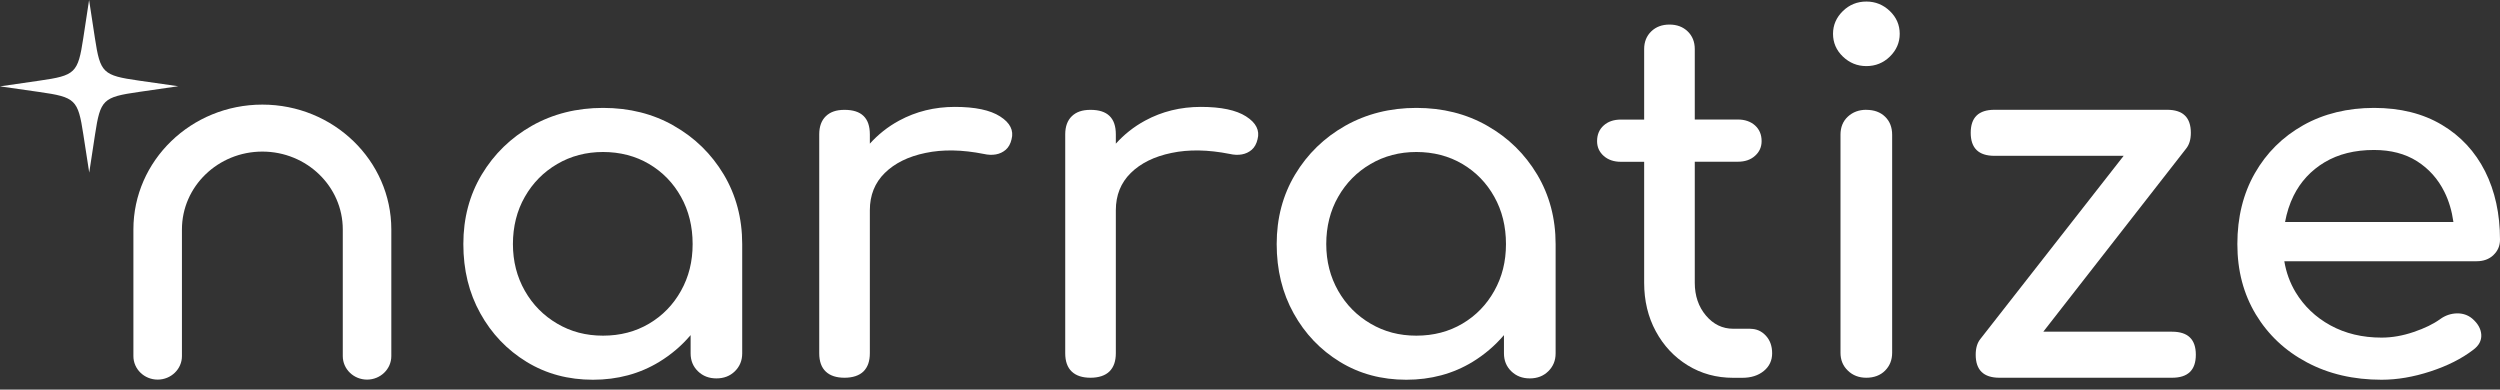
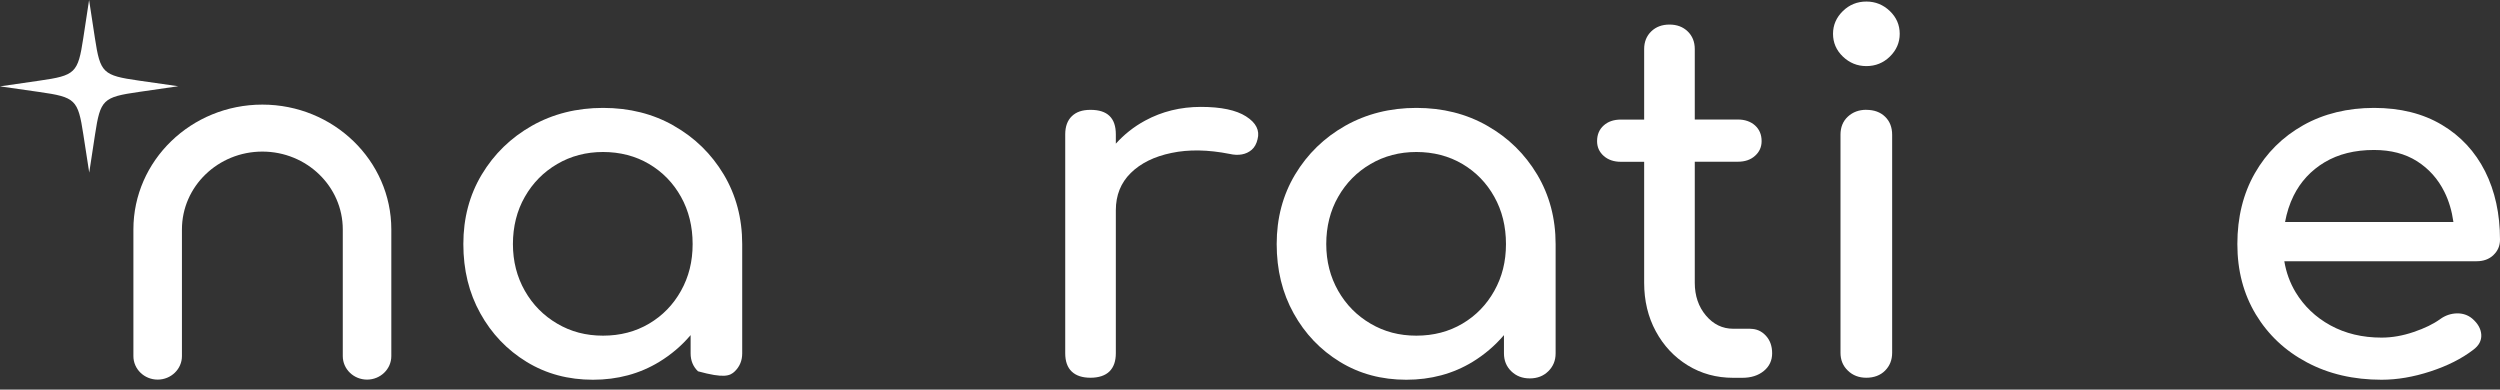
<svg xmlns="http://www.w3.org/2000/svg" width="231" height="36" viewBox="0 0 231 36" fill="none">
  <rect x="0" y="0" width="231" height="36" fill="#333333" stroke="none" />
  <g clip-path="url(#clip0_627_2)">
-     <path d="M62.27 11.62C60.335 10.516 58.157 9.97 55.722 9.97C53.288 9.97 51.097 10.522 49.149 11.62C47.202 12.723 45.658 14.224 44.518 16.121C43.377 18.025 42.813 20.164 42.813 22.551C42.813 24.938 43.332 27.071 44.383 28.956C45.427 30.841 46.856 32.335 48.663 33.439C50.469 34.543 52.513 35.088 54.787 35.088C57.061 35.088 59.105 34.537 60.911 33.439C62.02 32.763 62.987 31.939 63.813 30.965V32.652C63.813 33.315 64.038 33.867 64.493 34.307C64.947 34.747 65.511 34.964 66.197 34.964C66.882 34.964 67.452 34.747 67.901 34.307C68.349 33.867 68.58 33.321 68.58 32.652V22.557C68.58 20.176 68.01 18.031 66.876 16.127C65.735 14.224 64.204 12.723 62.27 11.626V11.62ZM59.976 29.905C58.727 30.643 57.311 31.015 55.722 31.015C54.133 31.015 52.75 30.649 51.488 29.905C50.226 29.167 49.226 28.156 48.496 26.873C47.766 25.589 47.394 24.151 47.394 22.551C47.394 20.951 47.759 19.463 48.496 18.186C49.226 16.902 50.226 15.892 51.488 15.154C52.75 14.416 54.159 14.044 55.722 14.044C57.285 14.044 58.733 14.416 59.976 15.154C61.225 15.892 62.206 16.902 62.923 18.186C63.641 19.469 63.999 20.927 63.999 22.551C63.999 24.176 63.641 25.589 62.923 26.873C62.206 28.156 61.225 29.167 59.976 29.905Z" fill="white" />
-     <path d="M92.411 10.758C91.489 10.169 90.099 9.877 88.228 9.877C86.357 9.877 84.641 10.299 83.084 11.142C82.027 11.713 81.136 12.432 80.374 13.275V12.413C80.374 11.657 80.182 11.093 79.791 10.714C79.4 10.336 78.817 10.15 78.036 10.15C77.254 10.15 76.71 10.349 76.306 10.739C75.902 11.13 75.697 11.688 75.697 12.413V32.639C75.697 33.396 75.902 33.96 76.306 34.338C76.71 34.717 77.286 34.903 78.036 34.903C78.785 34.903 79.4 34.704 79.791 34.314C80.182 33.923 80.374 33.365 80.374 32.639V19.426C80.374 18.037 80.835 16.89 81.751 15.985C82.674 15.08 83.923 14.46 85.518 14.131C87.107 13.796 88.901 13.827 90.9 14.224C91.303 14.317 91.681 14.329 92.021 14.267C92.367 14.205 92.668 14.063 92.93 13.84C93.193 13.61 93.372 13.288 93.469 12.866C93.686 12.054 93.334 11.347 92.418 10.764L92.411 10.758Z" fill="white" />
+     <path d="M62.27 11.62C60.335 10.516 58.157 9.97 55.722 9.97C53.288 9.97 51.097 10.522 49.149 11.62C47.202 12.723 45.658 14.224 44.518 16.121C43.377 18.025 42.813 20.164 42.813 22.551C42.813 24.938 43.332 27.071 44.383 28.956C45.427 30.841 46.856 32.335 48.663 33.439C50.469 34.543 52.513 35.088 54.787 35.088C57.061 35.088 59.105 34.537 60.911 33.439C62.02 32.763 62.987 31.939 63.813 30.965V32.652C63.813 33.315 64.038 33.867 64.493 34.307C66.882 34.964 67.452 34.747 67.901 34.307C68.349 33.867 68.58 33.321 68.58 32.652V22.557C68.58 20.176 68.01 18.031 66.876 16.127C65.735 14.224 64.204 12.723 62.27 11.626V11.62ZM59.976 29.905C58.727 30.643 57.311 31.015 55.722 31.015C54.133 31.015 52.75 30.649 51.488 29.905C50.226 29.167 49.226 28.156 48.496 26.873C47.766 25.589 47.394 24.151 47.394 22.551C47.394 20.951 47.759 19.463 48.496 18.186C49.226 16.902 50.226 15.892 51.488 15.154C52.75 14.416 54.159 14.044 55.722 14.044C57.285 14.044 58.733 14.416 59.976 15.154C61.225 15.892 62.206 16.902 62.923 18.186C63.641 19.469 63.999 20.927 63.999 22.551C63.999 24.176 63.641 25.589 62.923 26.873C62.206 28.156 61.225 29.167 59.976 29.905Z" fill="white" />
    <path d="M115.141 10.758C114.218 10.169 112.828 9.877 110.958 9.877C109.087 9.877 107.37 10.299 105.813 11.142C104.756 11.713 103.866 12.432 103.103 13.275V12.413C103.103 11.657 102.911 11.093 102.52 10.714C102.13 10.336 101.547 10.15 100.765 10.15C99.984 10.15 99.439 10.349 99.035 10.739C98.632 11.13 98.427 11.688 98.427 12.413V32.639C98.427 33.396 98.632 33.96 99.035 34.338C99.439 34.717 100.016 34.903 100.765 34.903C101.515 34.903 102.13 34.704 102.52 34.314C102.911 33.923 103.103 33.365 103.103 32.639V19.426C103.103 18.037 103.565 16.89 104.481 15.985C105.403 15.08 106.653 14.46 108.248 14.131C109.836 13.796 111.63 13.827 113.629 14.224C114.033 14.317 114.411 14.329 114.75 14.267C115.096 14.205 115.397 14.063 115.66 13.84C115.922 13.61 116.102 13.288 116.198 12.866C116.416 12.054 116.063 11.347 115.147 10.764L115.141 10.758Z" fill="white" />
    <path d="M137.422 11.62C135.487 10.516 133.309 9.97 130.875 9.97C128.44 9.97 126.256 10.522 124.302 11.62C122.354 12.723 120.81 14.224 119.67 16.121C118.53 18.025 117.966 20.164 117.966 22.551C117.966 24.938 118.485 27.071 119.535 28.956C120.58 30.841 122.008 32.335 123.815 33.439C125.621 34.543 127.665 35.088 129.939 35.088C132.214 35.088 134.257 34.537 136.064 33.439C137.172 32.763 138.139 31.932 138.966 30.965V32.652C138.966 33.315 139.19 33.867 139.645 34.307C140.1 34.747 140.663 34.964 141.355 34.964C142.047 34.964 142.611 34.747 143.059 34.307C143.508 33.867 143.739 33.321 143.739 32.652V22.557C143.739 20.176 143.168 18.031 142.034 16.127C140.894 14.224 139.363 12.723 137.428 11.626L137.422 11.62ZM135.128 29.905C133.879 30.643 132.463 31.015 130.875 31.015C129.286 31.015 127.908 30.649 126.64 29.905C125.378 29.167 124.379 28.156 123.648 26.873C122.918 25.589 122.546 24.151 122.546 22.551C122.546 20.951 122.912 19.463 123.648 18.186C124.379 16.902 125.378 15.892 126.64 15.154C127.902 14.416 129.311 14.044 130.875 14.044C132.438 14.044 133.886 14.416 135.128 15.154C136.378 15.892 137.358 16.902 138.075 18.186C138.793 19.469 139.152 20.927 139.152 22.551C139.152 24.176 138.793 25.589 138.075 26.873C137.358 28.156 136.378 29.167 135.128 29.905Z" fill="white" />
    <path d="M161.741 30.376H160.152C159.153 30.376 158.314 29.967 157.628 29.155C156.943 28.343 156.597 27.332 156.597 26.123V14.943H160.575C161.229 14.943 161.76 14.764 162.164 14.398C162.568 14.038 162.773 13.585 162.773 13.04C162.773 12.438 162.568 11.955 162.164 11.589C161.76 11.229 161.229 11.043 160.575 11.043H156.597V4.533C156.597 3.869 156.379 3.324 155.943 2.902C155.508 2.48 154.944 2.27 154.259 2.27C153.573 2.27 153.009 2.48 152.574 2.902C152.138 3.324 151.92 3.869 151.92 4.533V11.049H149.768C149.114 11.049 148.583 11.229 148.179 11.595C147.775 11.955 147.57 12.438 147.57 13.046C147.57 13.592 147.775 14.044 148.179 14.404C148.583 14.764 149.114 14.95 149.768 14.95H151.92V26.129C151.92 27.791 152.279 29.285 152.996 30.612C153.714 31.939 154.694 32.987 155.943 33.756C157.193 34.525 158.596 34.909 160.152 34.909H160.992C161.799 34.909 162.465 34.698 162.978 34.276C163.49 33.855 163.746 33.309 163.746 32.646C163.746 31.982 163.554 31.437 163.163 31.015C162.773 30.593 162.299 30.383 161.735 30.383L161.741 30.376Z" fill="white" />
    <path d="M172.452 10.144C171.767 10.144 171.196 10.355 170.742 10.777C170.287 11.198 170.062 11.756 170.062 12.451V32.596C170.062 33.26 170.287 33.811 170.742 34.245C171.196 34.686 171.76 34.903 172.452 34.903C173.144 34.903 173.746 34.686 174.182 34.245C174.617 33.805 174.835 33.26 174.835 32.596V12.457C174.835 11.762 174.617 11.204 174.182 10.783C173.746 10.361 173.17 10.15 172.452 10.15V10.144Z" fill="white" />
    <path d="M172.453 0.143C171.613 0.143 170.883 0.434 170.281 1.023C169.679 1.612 169.371 2.313 169.371 3.125C169.371 3.937 169.672 4.644 170.281 5.227C170.889 5.81 171.613 6.107 172.453 6.107C173.292 6.107 174.022 5.816 174.624 5.227C175.226 4.638 175.534 3.937 175.534 3.125C175.534 2.313 175.233 1.606 174.624 1.023C174.016 0.44 173.292 0.143 172.453 0.143Z" fill="white" />
-     <path d="M200.698 30.649H188.801L202.005 13.722C202.287 13.368 202.434 12.891 202.434 12.271C202.434 10.851 201.704 10.144 200.237 10.144H184.291C182.824 10.144 182.094 10.851 182.094 12.271C182.094 13.691 182.824 14.398 184.291 14.398H196.226L182.984 31.325C182.702 31.678 182.555 32.156 182.555 32.776C182.555 34.196 183.285 34.903 184.752 34.903H200.698C202.165 34.903 202.895 34.196 202.895 32.776C202.895 31.356 202.165 30.649 200.698 30.649Z" fill="white" />
    <path d="M230.391 23.568C230.795 23.19 231 22.712 231 22.142C231 19.761 230.538 17.653 229.622 15.83C228.7 14.007 227.367 12.568 225.625 11.533C223.876 10.491 221.787 9.97 219.359 9.97C216.931 9.97 214.715 10.504 212.812 11.576C210.909 12.649 209.423 14.124 208.347 16.009C207.271 17.894 206.732 20.077 206.732 22.551C206.732 25.025 207.303 27.158 208.436 29.049C209.577 30.934 211.146 32.416 213.158 33.483C215.17 34.555 217.469 35.088 220.058 35.088C221.493 35.088 222.998 34.834 224.568 34.32C226.144 33.805 227.457 33.142 228.52 32.329C229.052 31.939 229.302 31.467 229.27 30.928C229.238 30.382 228.956 29.886 228.431 29.434C228.027 29.099 227.547 28.944 227.002 28.956C226.458 28.975 225.951 29.142 225.484 29.477C224.862 29.93 224.042 30.333 223.03 30.674C222.018 31.021 221.025 31.195 220.058 31.195C218.283 31.195 216.707 30.816 215.336 30.066C213.965 29.316 212.889 28.287 212.107 26.991C211.588 26.122 211.242 25.168 211.07 24.138H228.847C229.469 24.138 229.987 23.952 230.391 23.574V23.568ZM214.798 14.993C216.06 14.236 217.578 13.858 219.359 13.858C220.916 13.858 222.242 14.205 223.338 14.9C224.427 15.594 225.272 16.537 225.862 17.727C226.285 18.576 226.554 19.507 226.695 20.511H211.14C211.3 19.649 211.556 18.837 211.928 18.087C212.581 16.772 213.542 15.743 214.804 14.986L214.798 14.993Z" fill="white" />
    <path d="M33.916 35.076C32.679 35.076 31.673 34.103 31.673 32.906V21.199C31.673 17.231 28.342 14.007 24.242 14.007C20.142 14.007 16.811 17.231 16.811 21.199V32.906C16.811 34.103 15.805 35.076 14.568 35.076C13.332 35.076 12.326 34.103 12.326 32.906V21.199C12.326 14.838 17.669 9.666 24.242 9.666C30.815 9.666 36.158 14.838 36.158 21.199V32.906C36.158 34.103 35.152 35.076 33.916 35.076Z" fill="white" />
    <path d="M12.832 8.495L16.471 7.968L12.825 7.447C9.494 6.969 9.264 6.746 8.77 3.522L8.232 0L7.694 3.528C7.201 6.752 6.97 6.976 3.639 7.453L0 7.98L3.645 8.501C6.977 8.978 7.207 9.202 7.7 12.426L8.245 15.948L8.783 12.42C9.276 9.195 9.507 8.972 12.838 8.495H12.832Z" fill="white" />
  </g>
  <defs>
    <clipPath id="clip0_627_2">
      <rect width="231" height="35.089" fill="white" />
    </clipPath>
  </defs>
</svg>